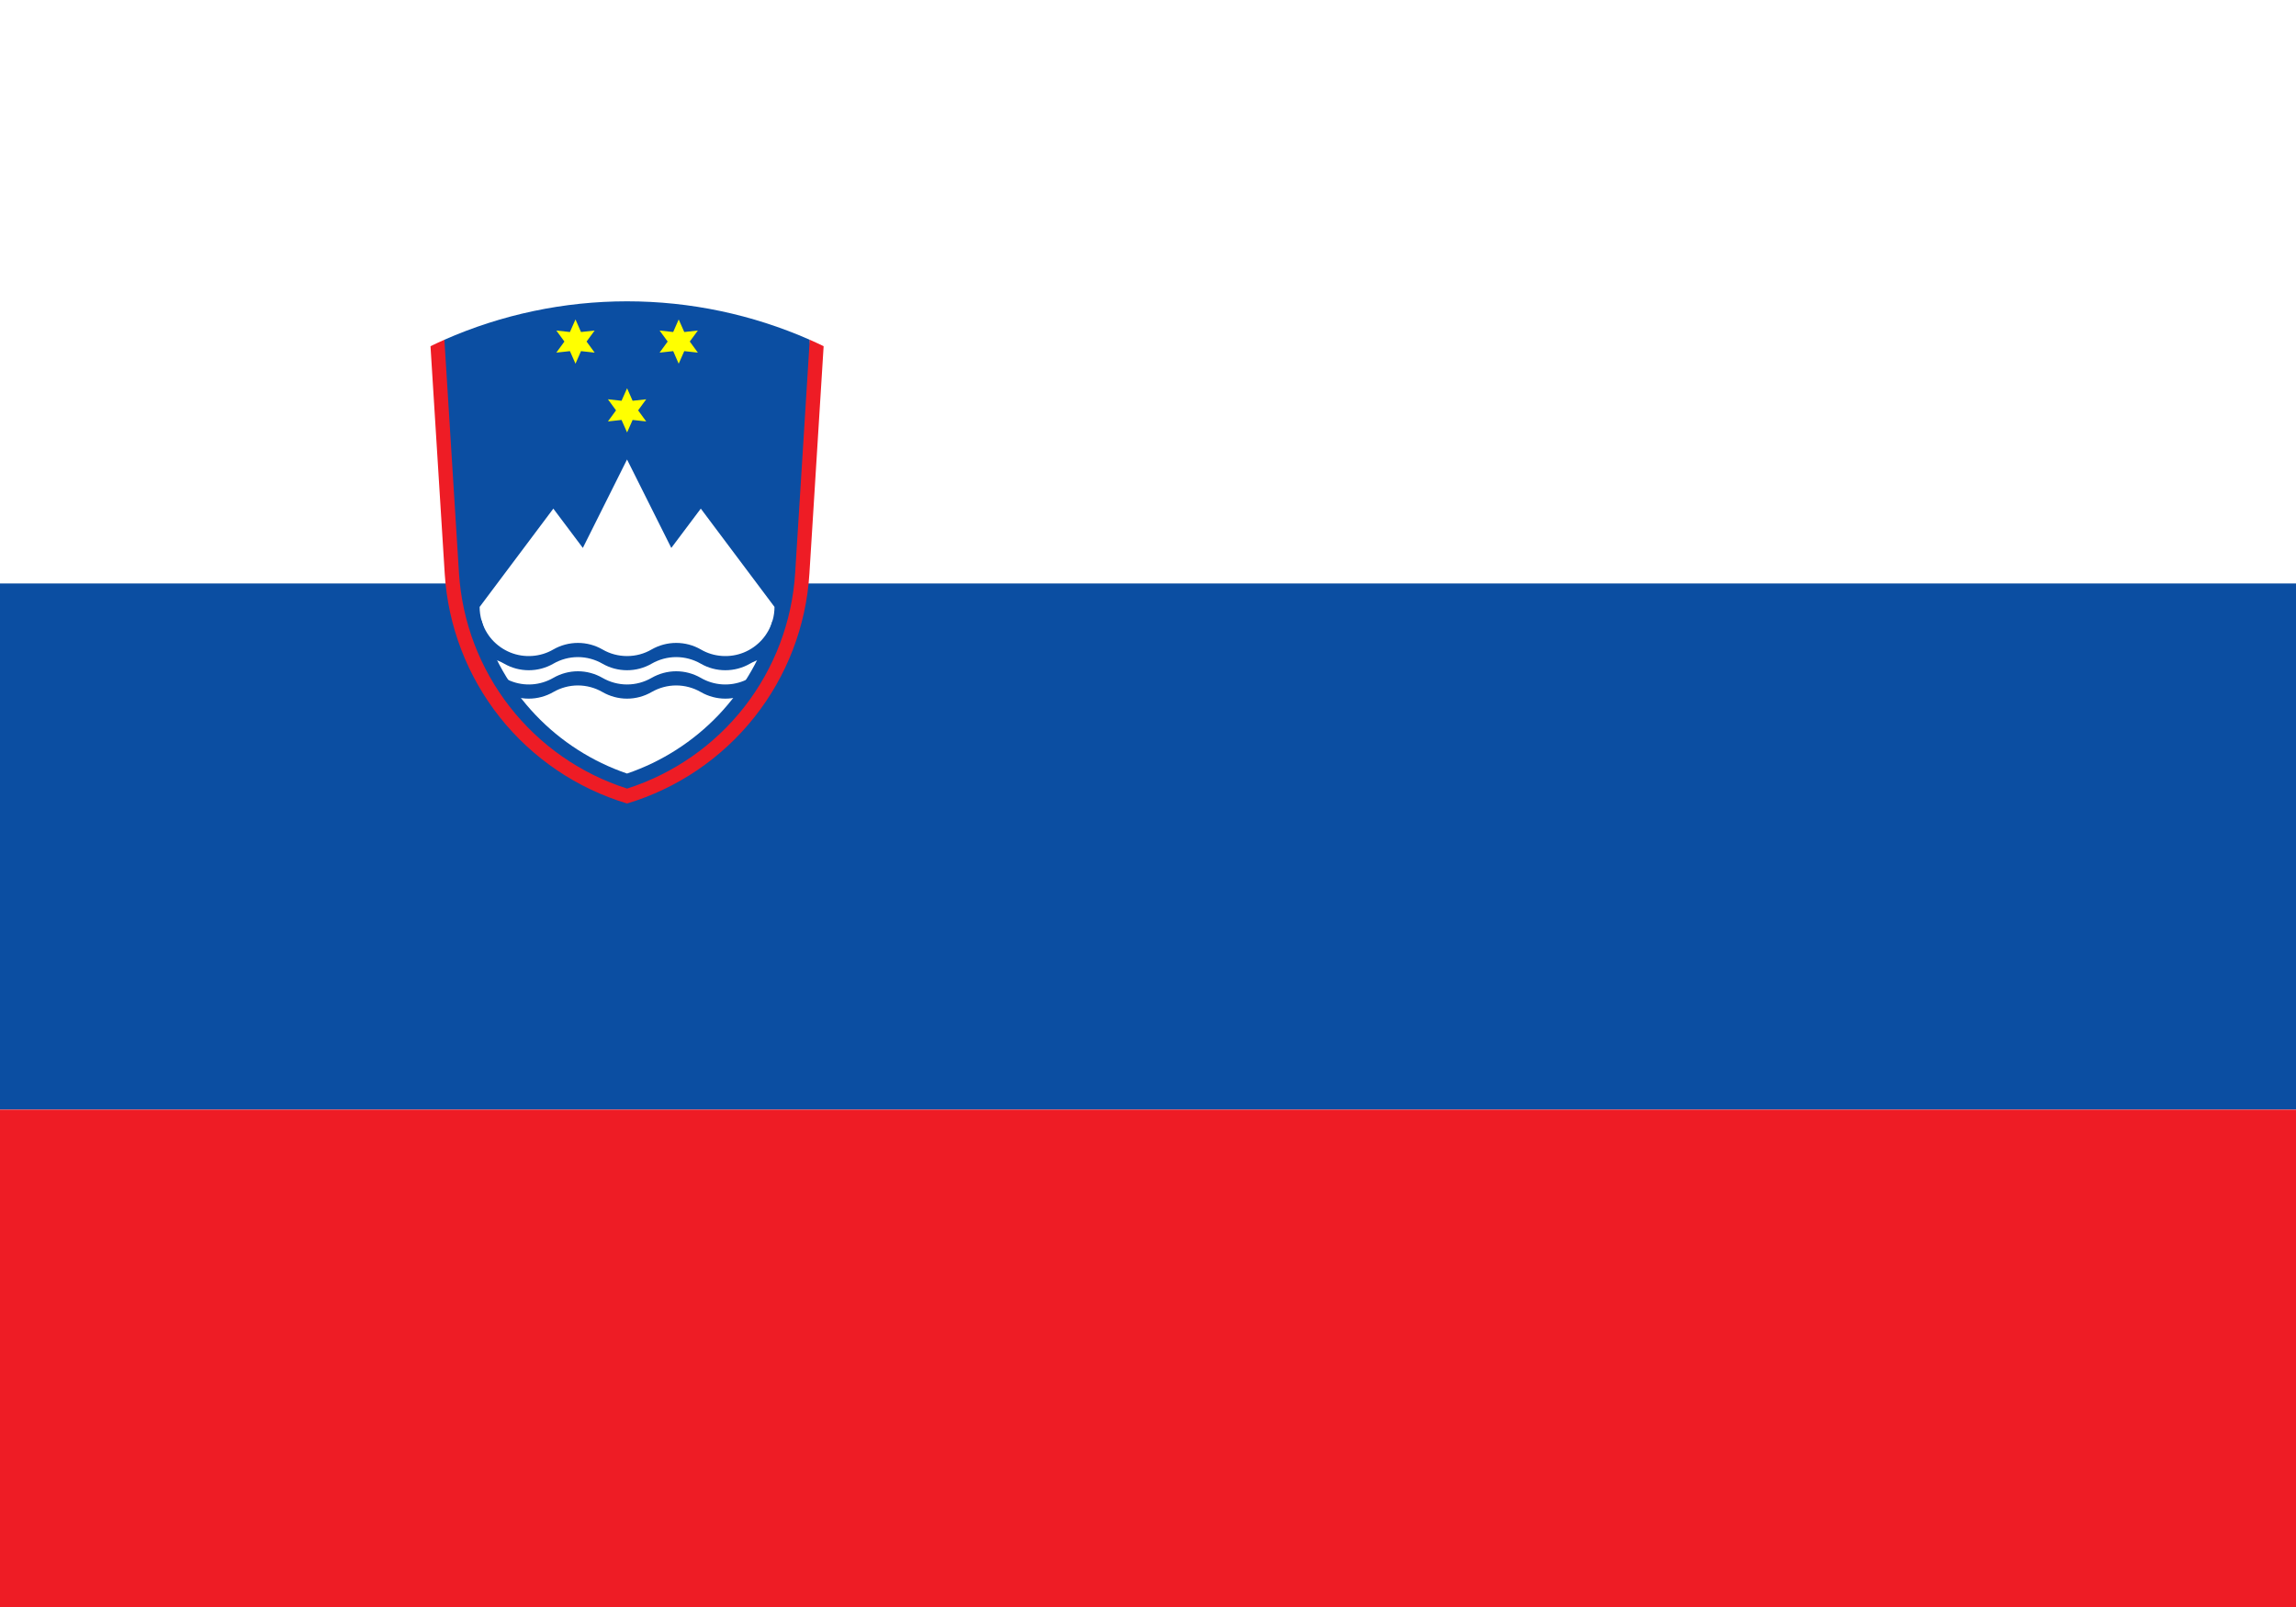
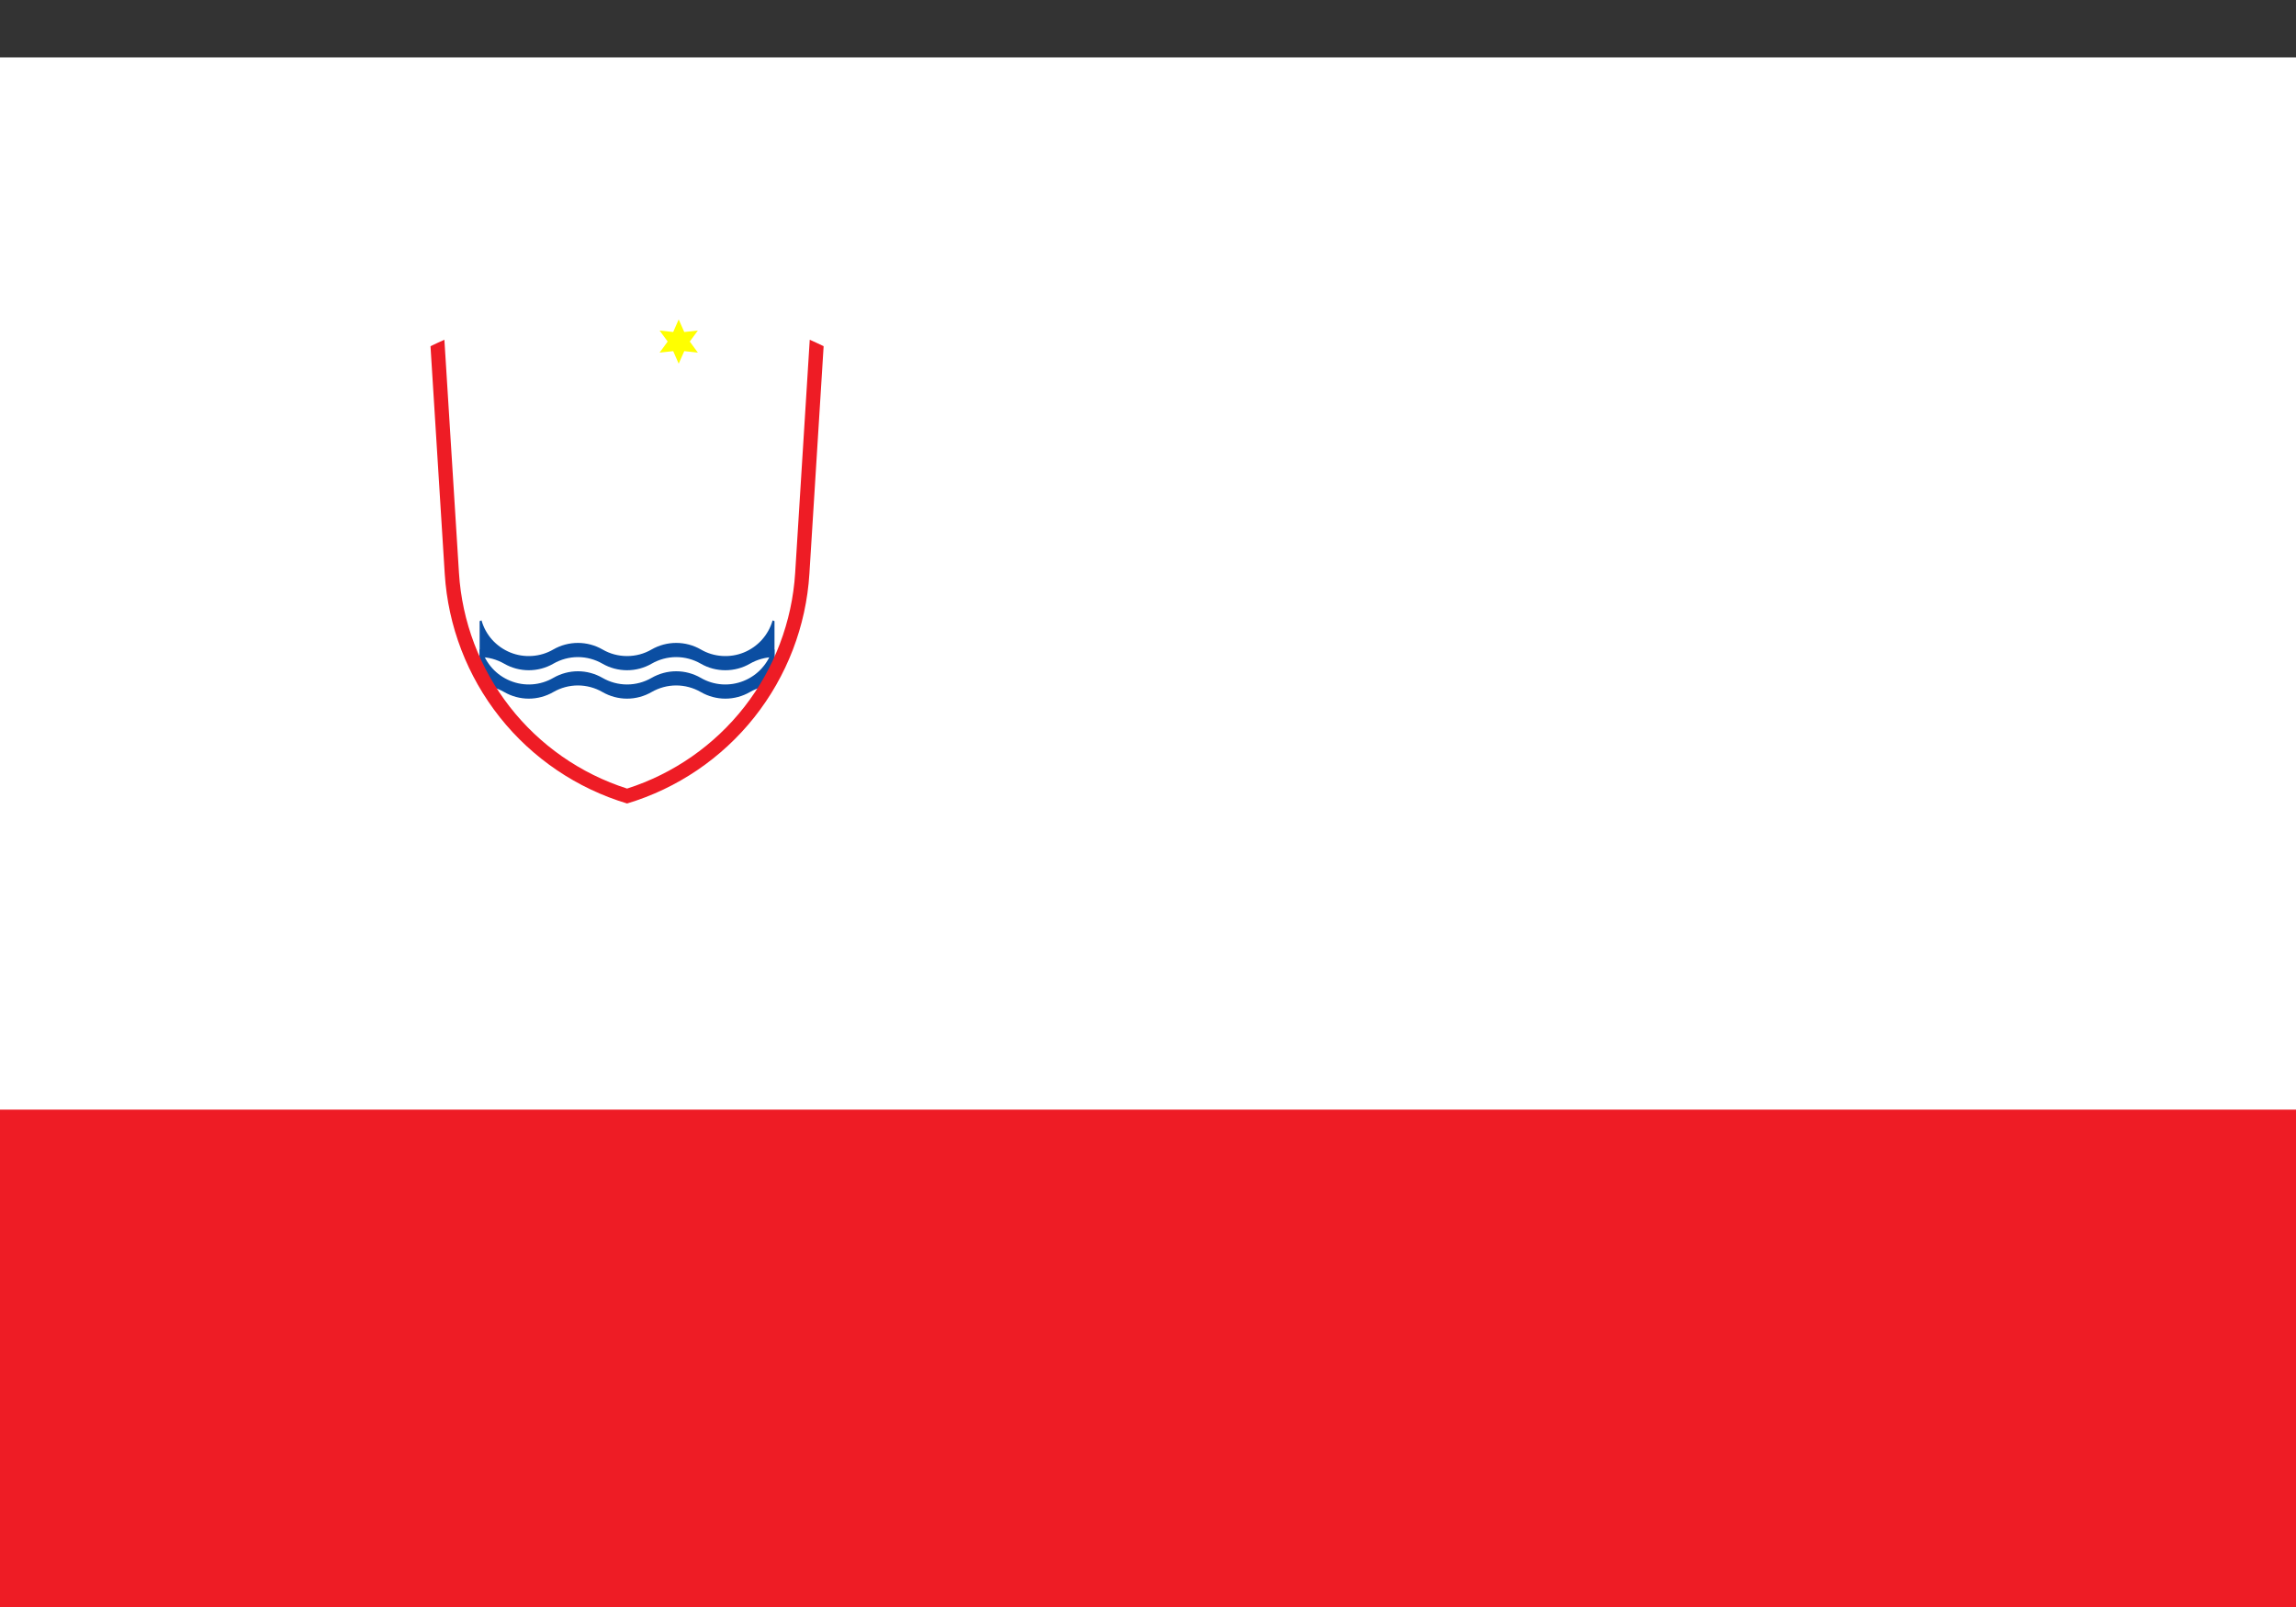
<svg xmlns="http://www.w3.org/2000/svg" width="40" height="28" viewBox="0 0 40 28" fill="none">
  <rect x="0" y="0" width="40" height="28" fill="#333333" stroke="none" />
  <g clip-path="url(#clip0_5055_95)">
-     <rect width="40" height="28" fill="white" />
    <path d="M40 1H0V28.5H40V1Z" fill="white" />
-     <path fill-rule="evenodd" clip-rule="evenodd" d="M0 19.333H40V10.166H0V19.333Z" fill="#0B4EA2" />
    <path fill-rule="evenodd" clip-rule="evenodd" d="M0 28.5H40V19.334H0V28.5Z" fill="#EE1C25" />
-     <path d="M7.741 5.92C8.744 5.478 9.828 5.25 10.924 5.25C12.02 5.25 13.104 5.478 14.107 5.92C14.44 10.622 13.379 13.286 10.924 13.914C8.47 13.286 7.409 10.622 7.741 5.92Z" fill="#0B4EA2" />
-     <path d="M10.925 6.765L11.021 6.983L11.258 6.957L11.117 7.15L11.258 7.343L11.021 7.317L10.925 7.535L10.828 7.317L10.591 7.343L10.732 7.15L10.591 6.957L10.828 6.983" fill="#FFFF00" />
-     <path d="M10.026 5.566L10.122 5.785L10.36 5.759L10.219 5.951L10.36 6.144L10.122 6.118L10.026 6.337L9.929 6.118L9.692 6.144L9.833 5.951L9.692 5.759L9.929 5.785" fill="#FFFF00" />
    <path d="M11.824 5.566L11.921 5.785L12.158 5.759L12.017 5.951L12.158 6.144L11.921 6.118L11.824 6.337L11.728 6.118L11.491 6.144L11.632 5.951L11.491 5.759L11.728 5.785" fill="#FFFF00" />
    <path d="M10.924 8.006L11.695 9.547L12.209 8.862L13.493 10.575C13.493 10.654 13.482 10.734 13.46 10.81C13.284 11.426 12.961 11.991 12.52 12.456C12.078 12.92 11.531 13.271 10.924 13.478C10.318 13.271 9.77 12.92 9.329 12.456C8.887 11.991 8.565 11.426 8.389 10.81C8.367 10.734 8.356 10.654 8.356 10.575L9.64 8.862L10.154 9.547L10.924 8.006Z" fill="white" />
    <path d="M8.389 10.81C8.424 10.935 8.488 11.051 8.575 11.148C8.662 11.244 8.77 11.32 8.891 11.369C9.011 11.418 9.142 11.438 9.271 11.429C9.401 11.42 9.527 11.382 9.64 11.316C9.77 11.241 9.918 11.202 10.068 11.202C10.218 11.202 10.366 11.241 10.496 11.316C10.626 11.392 10.774 11.431 10.924 11.431C11.075 11.431 11.222 11.392 11.352 11.316C11.483 11.241 11.63 11.202 11.78 11.202C11.931 11.202 12.079 11.241 12.209 11.316C12.321 11.382 12.447 11.42 12.577 11.429C12.707 11.438 12.837 11.418 12.958 11.369C13.079 11.32 13.186 11.244 13.273 11.148C13.36 11.051 13.424 10.935 13.46 10.81L13.493 10.822V11.449C13.343 11.449 13.195 11.489 13.065 11.564C12.935 11.639 12.787 11.678 12.637 11.678C12.486 11.678 12.339 11.639 12.209 11.564C12.079 11.489 11.931 11.449 11.78 11.449C11.63 11.449 11.483 11.489 11.352 11.564C11.222 11.639 11.075 11.678 10.924 11.678C10.774 11.678 10.626 11.639 10.496 11.564C10.366 11.489 10.218 11.449 10.068 11.449C9.918 11.449 9.77 11.489 9.64 11.564C9.51 11.639 9.362 11.678 9.212 11.678C9.062 11.678 8.914 11.639 8.784 11.564C8.654 11.489 8.506 11.449 8.356 11.449V10.822" fill="#0B4EA2" />
    <path d="M8.389 11.305C8.424 11.43 8.488 11.545 8.575 11.642C8.662 11.739 8.77 11.814 8.891 11.863C9.011 11.912 9.142 11.933 9.271 11.924C9.401 11.915 9.527 11.876 9.64 11.811C9.77 11.736 9.918 11.696 10.068 11.696C10.218 11.696 10.366 11.736 10.496 11.811C10.626 11.886 10.774 11.926 10.924 11.926C11.075 11.926 11.222 11.886 11.352 11.811C11.483 11.736 11.63 11.696 11.78 11.696C11.931 11.696 12.079 11.736 12.209 11.811C12.321 11.876 12.447 11.915 12.577 11.924C12.707 11.933 12.837 11.912 12.958 11.863C13.079 11.814 13.186 11.739 13.273 11.642C13.36 11.545 13.424 11.43 13.46 11.305L13.493 11.317V11.943C13.343 11.943 13.195 11.983 13.065 12.058C12.935 12.133 12.787 12.173 12.637 12.173C12.486 12.173 12.339 12.133 12.209 12.058C12.079 11.983 11.931 11.943 11.78 11.943C11.63 11.943 11.483 11.983 11.352 12.058C11.222 12.133 11.075 12.173 10.924 12.173C10.774 12.173 10.626 12.133 10.496 12.058C10.366 11.983 10.218 11.943 10.068 11.943C9.918 11.943 9.77 11.983 9.64 12.058C9.51 12.133 9.362 12.173 9.212 12.173C9.062 12.173 8.914 12.133 8.784 12.058C8.654 11.983 8.506 11.943 8.356 11.943V11.317" fill="#0B4EA2" />
    <path d="M7.5 6.032C7.58 5.993 7.66 5.956 7.742 5.92L7.996 9.983C8.049 10.831 8.357 11.643 8.88 12.314C9.402 12.984 10.115 13.481 10.925 13.74C11.734 13.481 12.447 12.984 12.97 12.314C13.492 11.643 13.8 10.831 13.853 9.983L14.107 5.92C14.189 5.956 14.269 5.993 14.349 6.032L14.101 9.998C14.044 10.91 13.709 11.782 13.141 12.498C12.573 13.213 11.8 13.737 10.925 14C10.05 13.737 9.276 13.213 8.708 12.498C8.14 11.782 7.805 10.91 7.748 9.998L7.5 6.032Z" fill="#EE1C25" />
  </g>
  <defs>
    <clipPath id="clip0_5055_95">
      <rect width="40" height="28" fill="white" />
    </clipPath>
  </defs>
</svg>